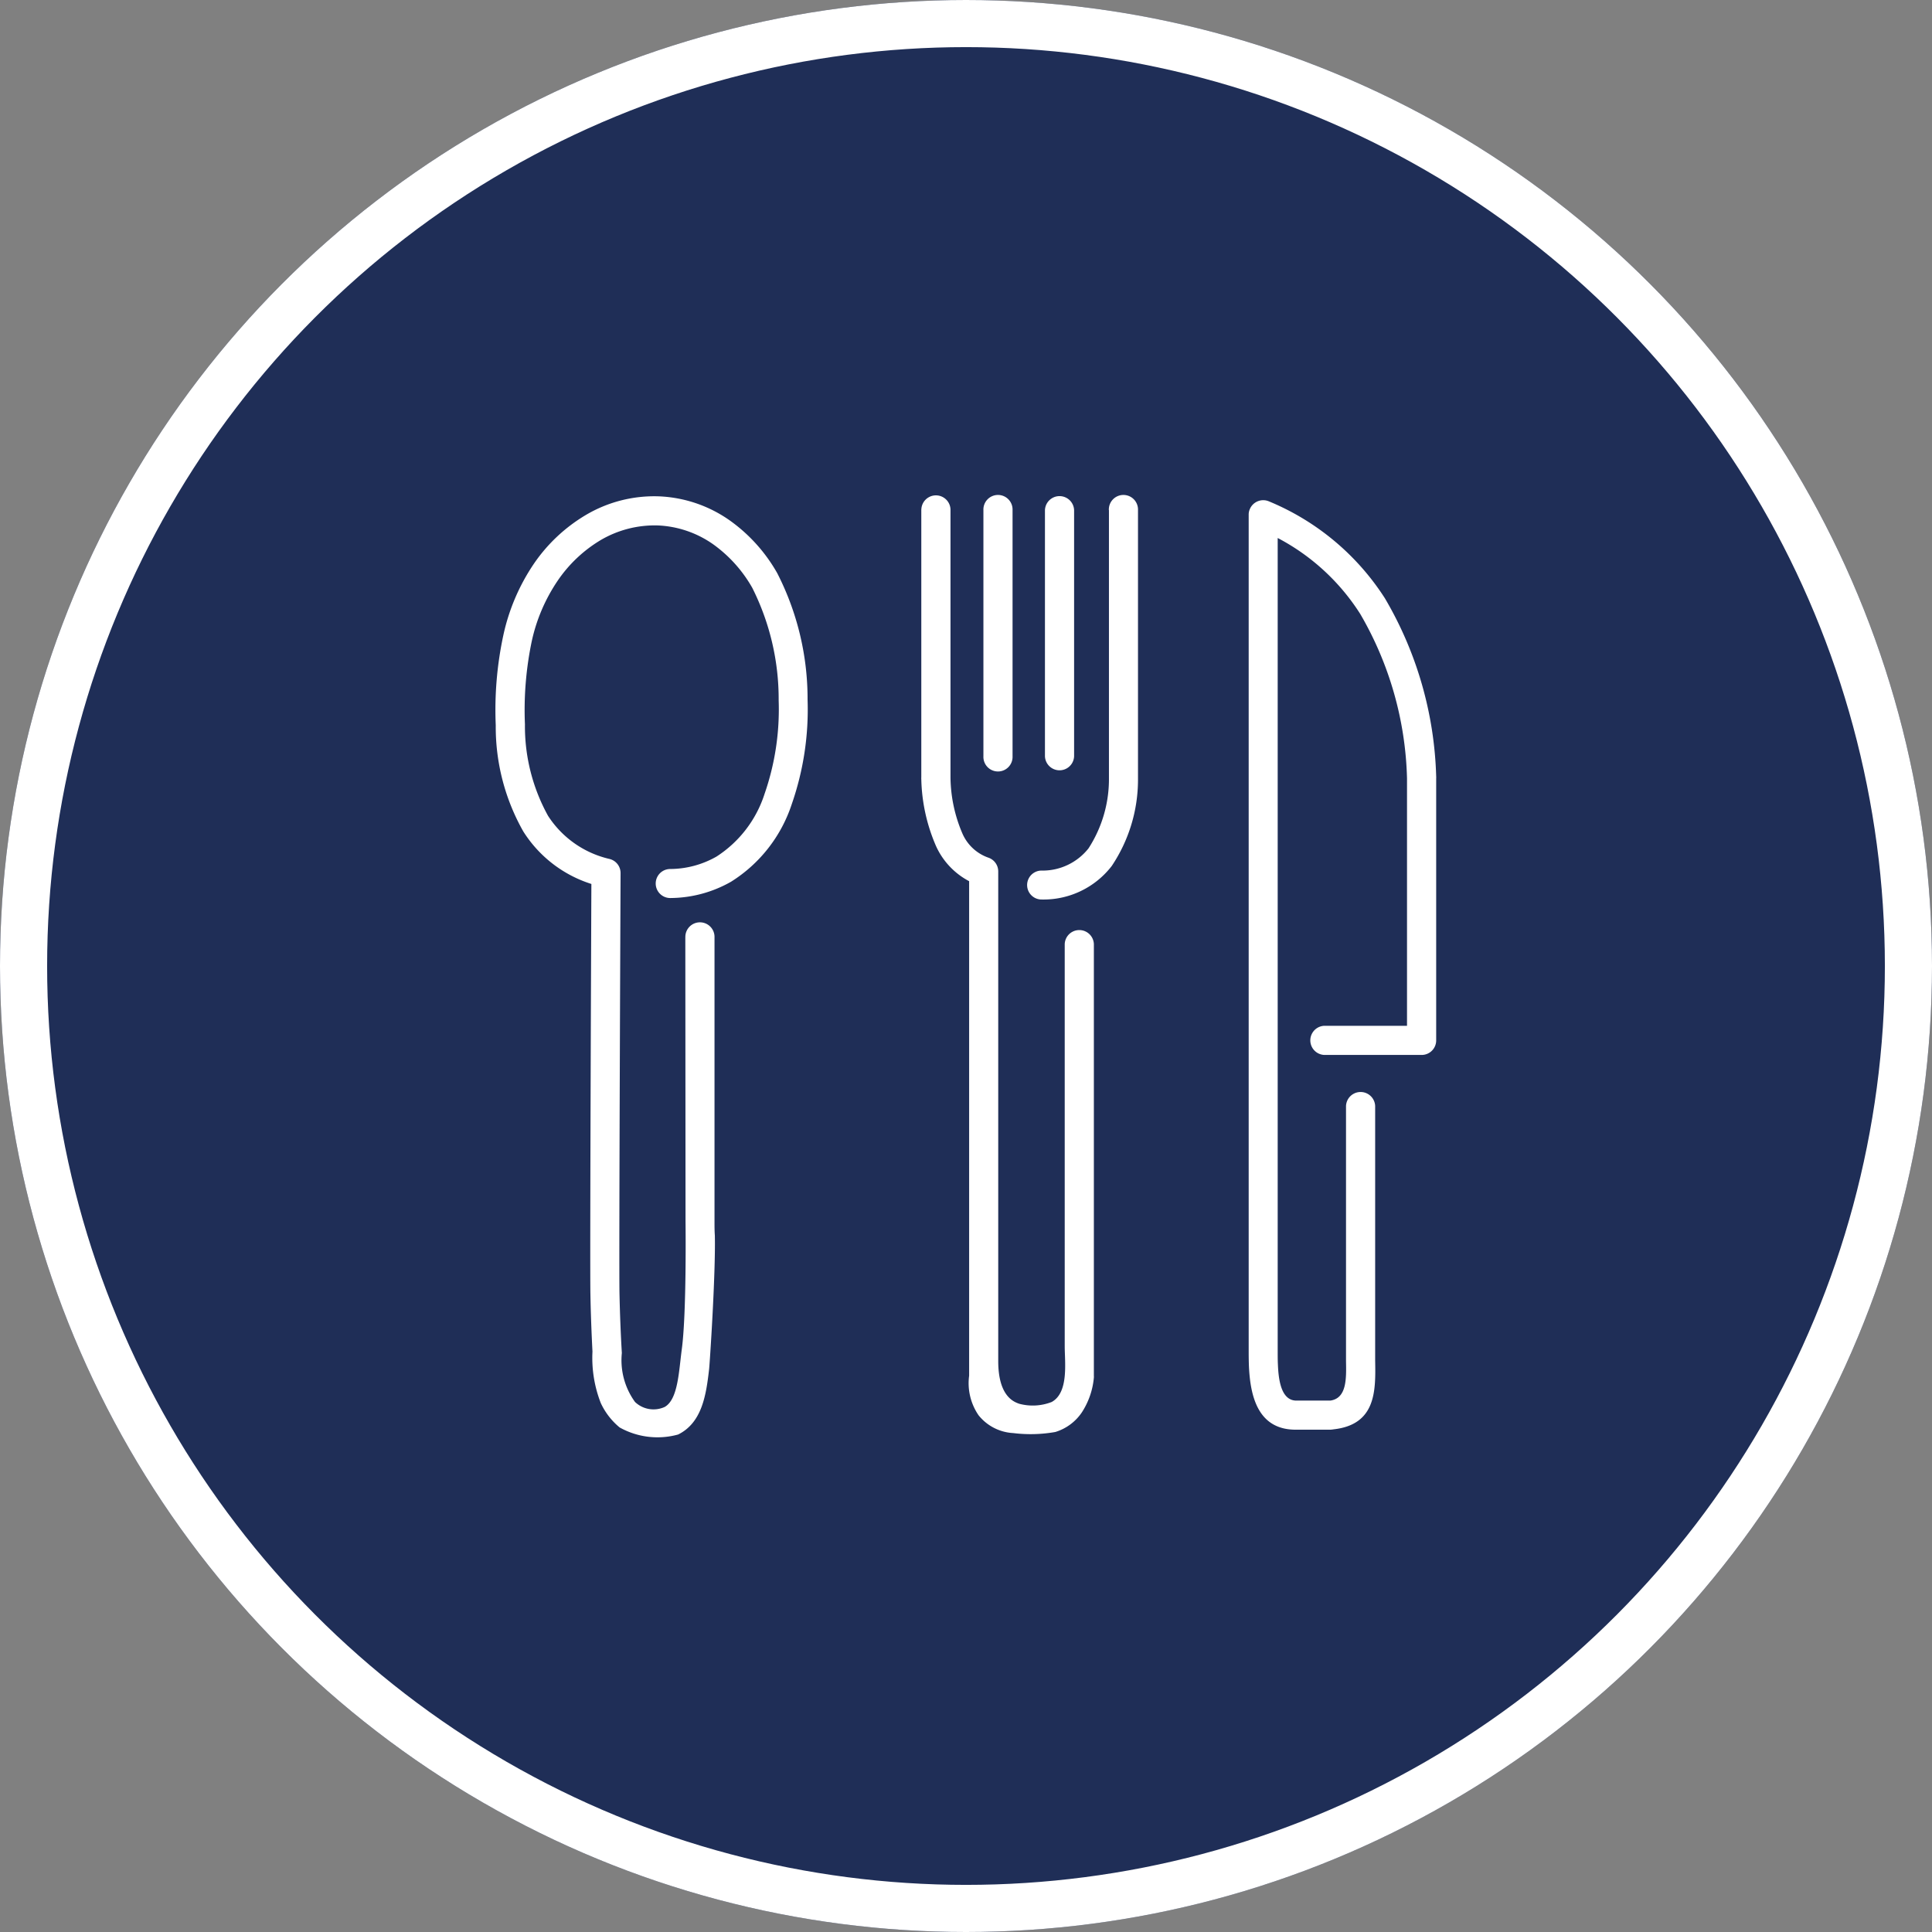
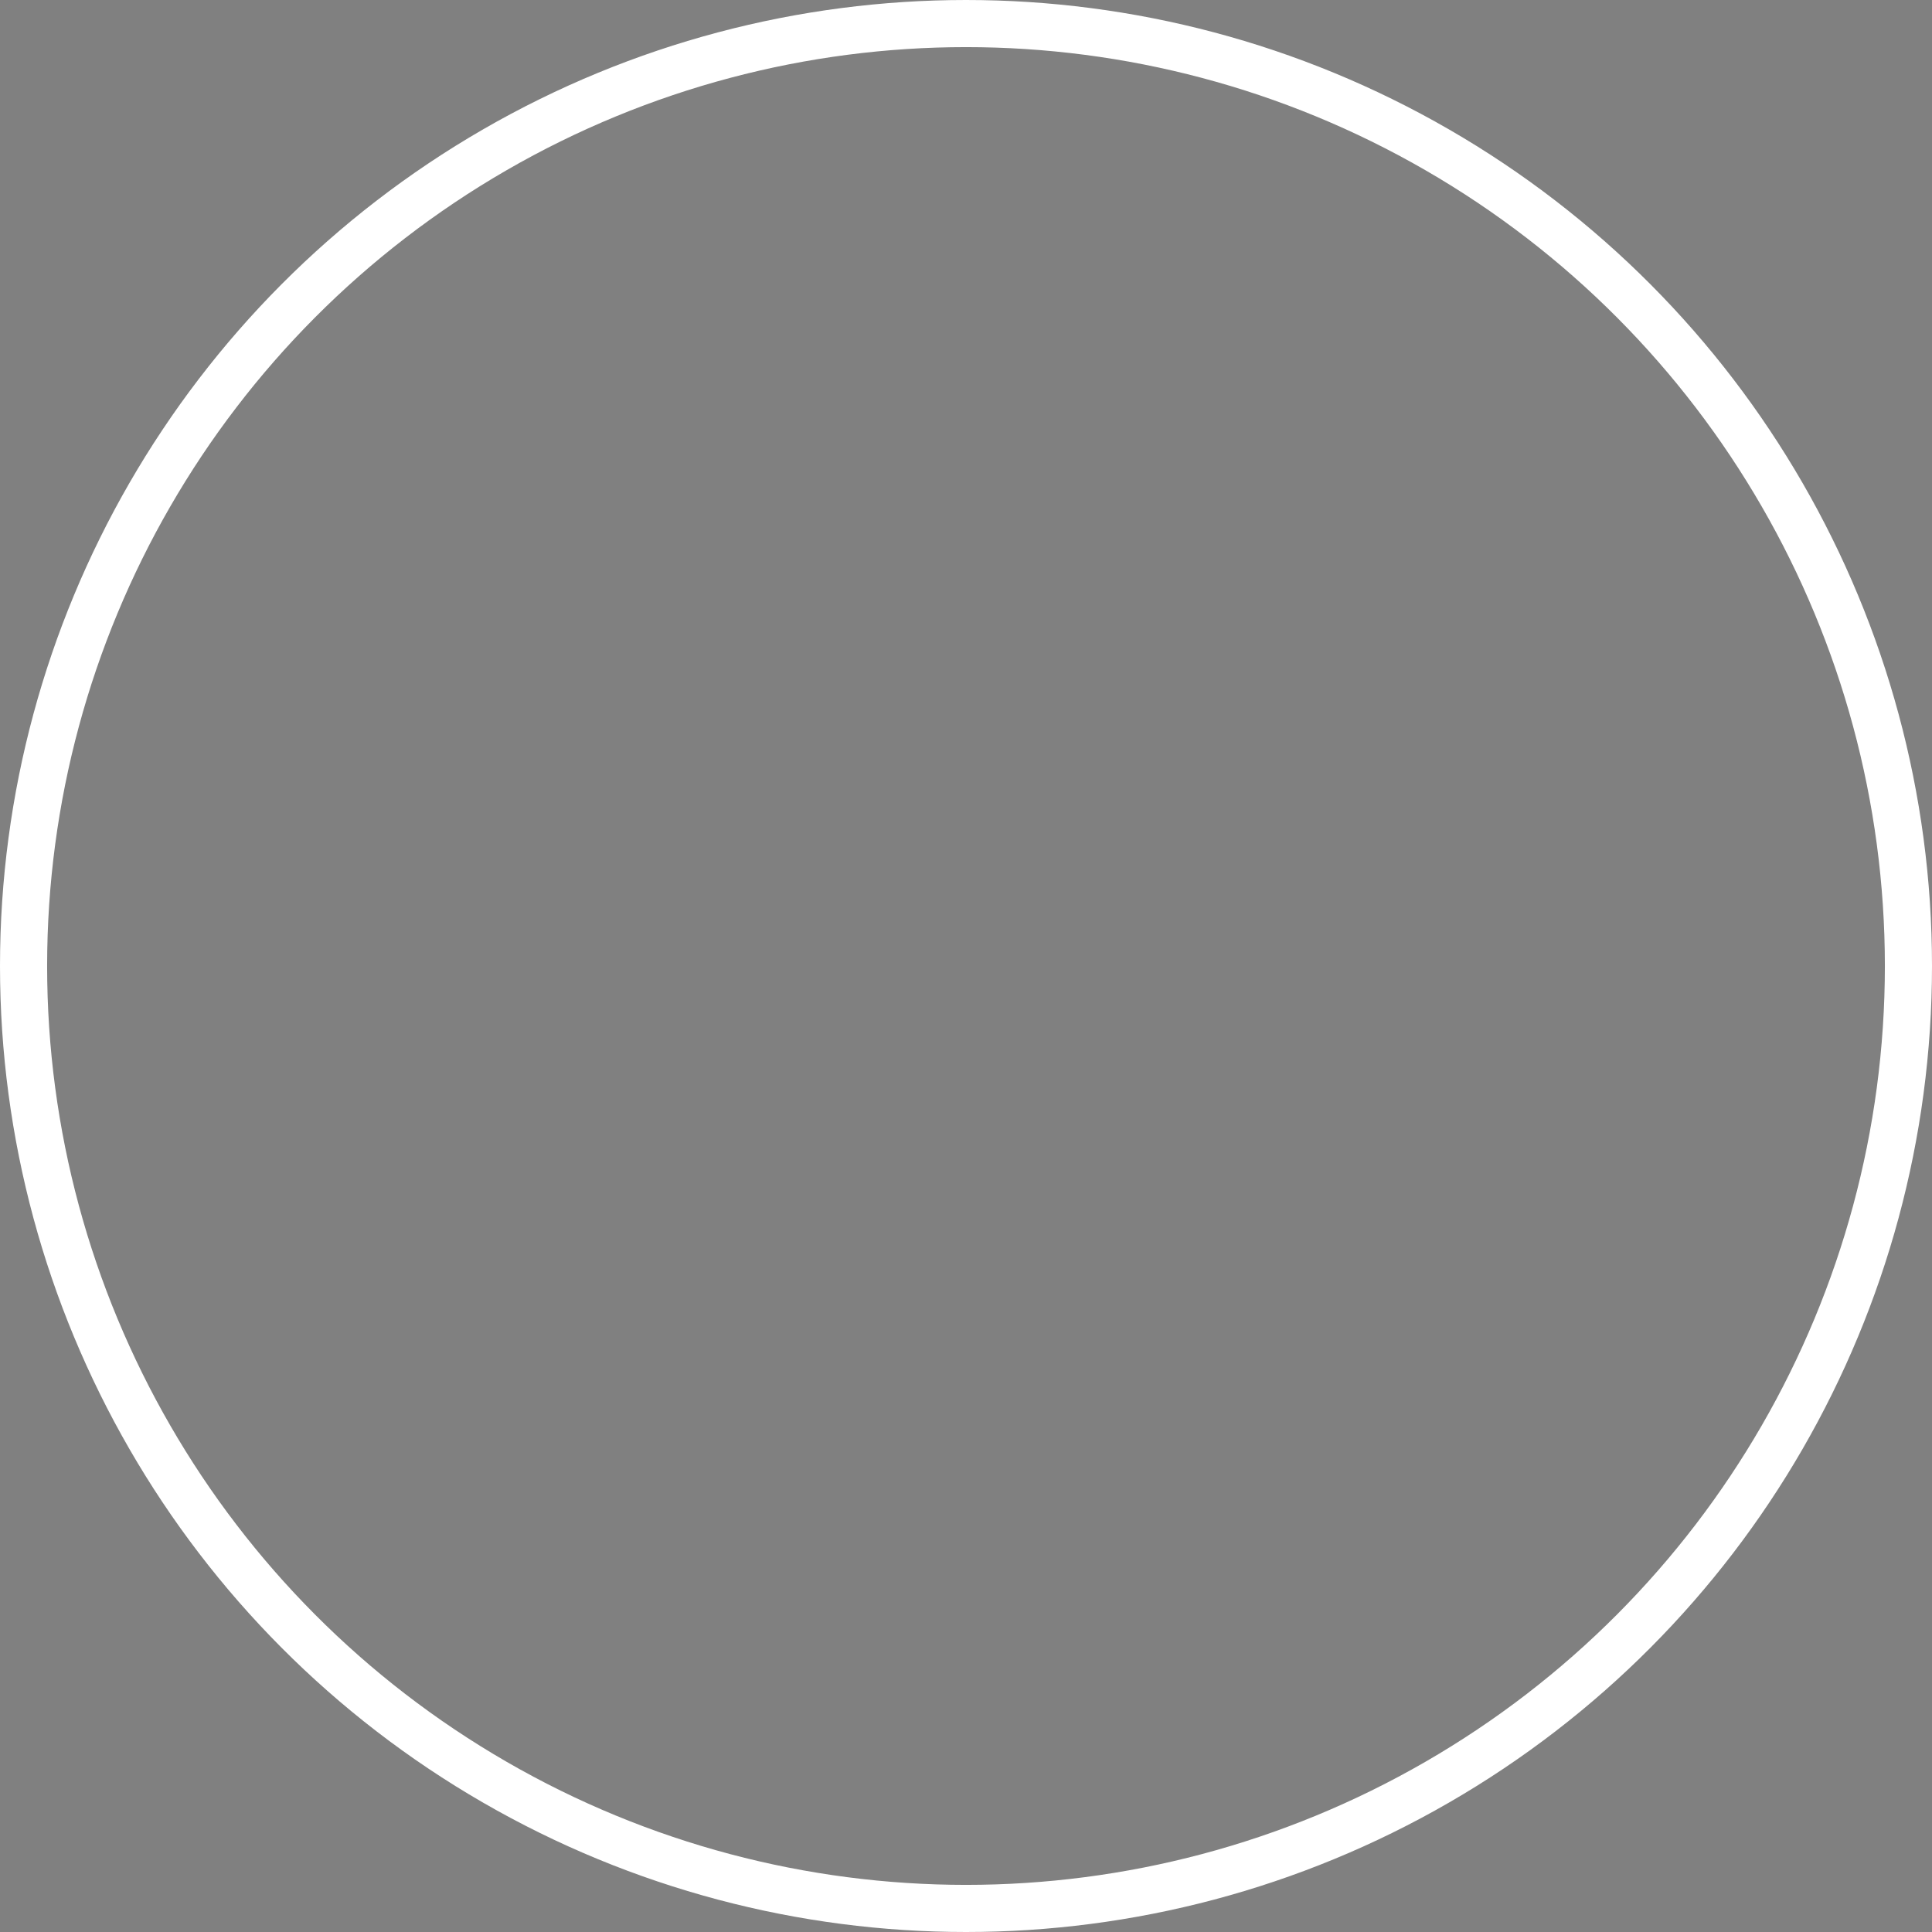
<svg xmlns="http://www.w3.org/2000/svg" width="82" height="82" viewBox="0 0 82 82">
  <rect x="0" y="0" width="82" height="82" fill="#808080" stroke="none" />
  <g transform="translate(-613 -2898)">
    <g transform="translate(613 2898)" fill="#1f2e57" stroke="#fff" stroke-width="2">
-       <circle cx="41" cy="41" r="41" stroke="none" />
      <circle cx="41" cy="41" r="40" fill="none" />
    </g>
-     <path d="M112.58,123.019a.619.619,0,0,1,1.237,0v11.39a6.189,6.189,0,0,0,.5,2.355,1.878,1.878,0,0,0,1.1,1.035.617.617,0,0,1,.426.586v20.783c0,1.5.669,1.732.884,1.81a2.21,2.21,0,0,0,1.384-.073c.733-.4.554-1.686.554-2.364V141.469a.619.619,0,0,1,1.237,0V159.8a.37.37,0,0,1,0,.073,3.238,3.238,0,0,1-.509,1.471,2.092,2.092,0,0,1-1.127.834,6.03,6.03,0,0,1-1.787.046,2.022,2.022,0,0,1-1.471-.756,2.409,2.409,0,0,1-.4-1.681V138.8a3.149,3.149,0,0,1-1.407-1.494,7.506,7.506,0,0,1-.623-2.836.444.444,0,0,1,0-.078V123.019Zm7.958.032a.619.619,0,1,1,1.237,0v11.372c0,.027,0,.05,0,.078a6.585,6.585,0,0,1-1.113,3.652,3.654,3.654,0,0,1-2.96,1.425.614.614,0,1,1-.037-1.228,2.485,2.485,0,0,0,2.011-.944,5.41,5.41,0,0,0,.866-2.978V123.051Zm-2.712,0a.619.619,0,0,1,1.237,0V133.5a.619.619,0,0,1-1.237,0Zm-2.612,0a.619.619,0,1,1,1.237,0V133.5a.619.619,0,1,1-1.237,0Zm14.469,23.124a.619.619,0,0,1,0-1.237h3.51v-10.5a14.569,14.569,0,0,0-1.984-6.978,9.232,9.232,0,0,0-3.505-3.226V158.71c0,.206,0,.435.009.6.027.71.156,1.562.816,1.535h.023v0h1.388c.7-.1.678-.939.664-1.672,0-.188,0-.348,0-.357V148.342a.619.619,0,0,1,1.237,0v10.465c0,.234,0,.284,0,.339.023,1.265.05,2.717-1.764,2.919a1.055,1.055,0,0,1-.119.014h-1.4v0c-1.714.055-2.021-1.452-2.076-2.722-.009-.279-.009-.472-.009-.641V123.248a.564.564,0,0,1,.05-.243.617.617,0,0,1,.811-.325,10.7,10.7,0,0,1,4.921,4.114,15.763,15.763,0,0,1,2.176,7.56.472.472,0,0,1,0,.082v11.12a.616.616,0,0,1-.619.619h-4.137Zm-27.119-4.985a.619.619,0,1,1,1.237,0v12.064c0,.183,0,.38.014.577.037,1.668-.22,5.493-.243,5.677-.124,1.081-.293,2.273-1.315,2.777a3.288,3.288,0,0,1-2.483-.3,2.952,2.952,0,0,1-.8-1.035,5.273,5.273,0,0,1-.353-2.185c-.041-.811-.073-1.626-.087-2.437-.027-1.3.041-17.41.041-17.41a5.308,5.308,0,0,1-2.891-2.231,8.994,8.994,0,0,1-1.168-4.485v-.023a15.086,15.086,0,0,1,.325-3.83,8.684,8.684,0,0,1,1.283-3.006,6.985,6.985,0,0,1,2.222-2.089,5.7,5.7,0,0,1,3.088-.788,5.61,5.61,0,0,1,3.019,1.026,6.939,6.939,0,0,1,2.011,2.236,11.71,11.71,0,0,1,1.287,5.374,12.2,12.2,0,0,1-.669,4.421,6.145,6.145,0,0,1-2.579,3.3,5.264,5.264,0,0,1-2.57.692.616.616,0,1,1-.023-1.232,4,4,0,0,0,1.975-.527,4.97,4.97,0,0,0,2.039-2.657,10.924,10.924,0,0,0,.6-3.972,10.509,10.509,0,0,0-1.123-4.783,5.773,5.773,0,0,0-1.649-1.837,4.4,4.4,0,0,0-2.36-.806,4.532,4.532,0,0,0-2.424.623,5.82,5.82,0,0,0-1.824,1.723,7.366,7.366,0,0,0-1.1,2.57,14.248,14.248,0,0,0-.289,3.523v.009a7.858,7.858,0,0,0,.98,3.876,4.239,4.239,0,0,0,2.593,1.828.615.615,0,0,1,.486.6s-.073,16.567-.046,17.855c.018.838.05,1.681.1,2.52a3.014,3.014,0,0,0,.559,2.076,1.139,1.139,0,0,0,1.26.211c.568-.321.6-1.517.724-2.437.211-1.549.16-5.443.16-5.466l-.009-12.027Z" transform="translate(539.525 2796.6)" fill="#fff" />
  </g>
</svg>